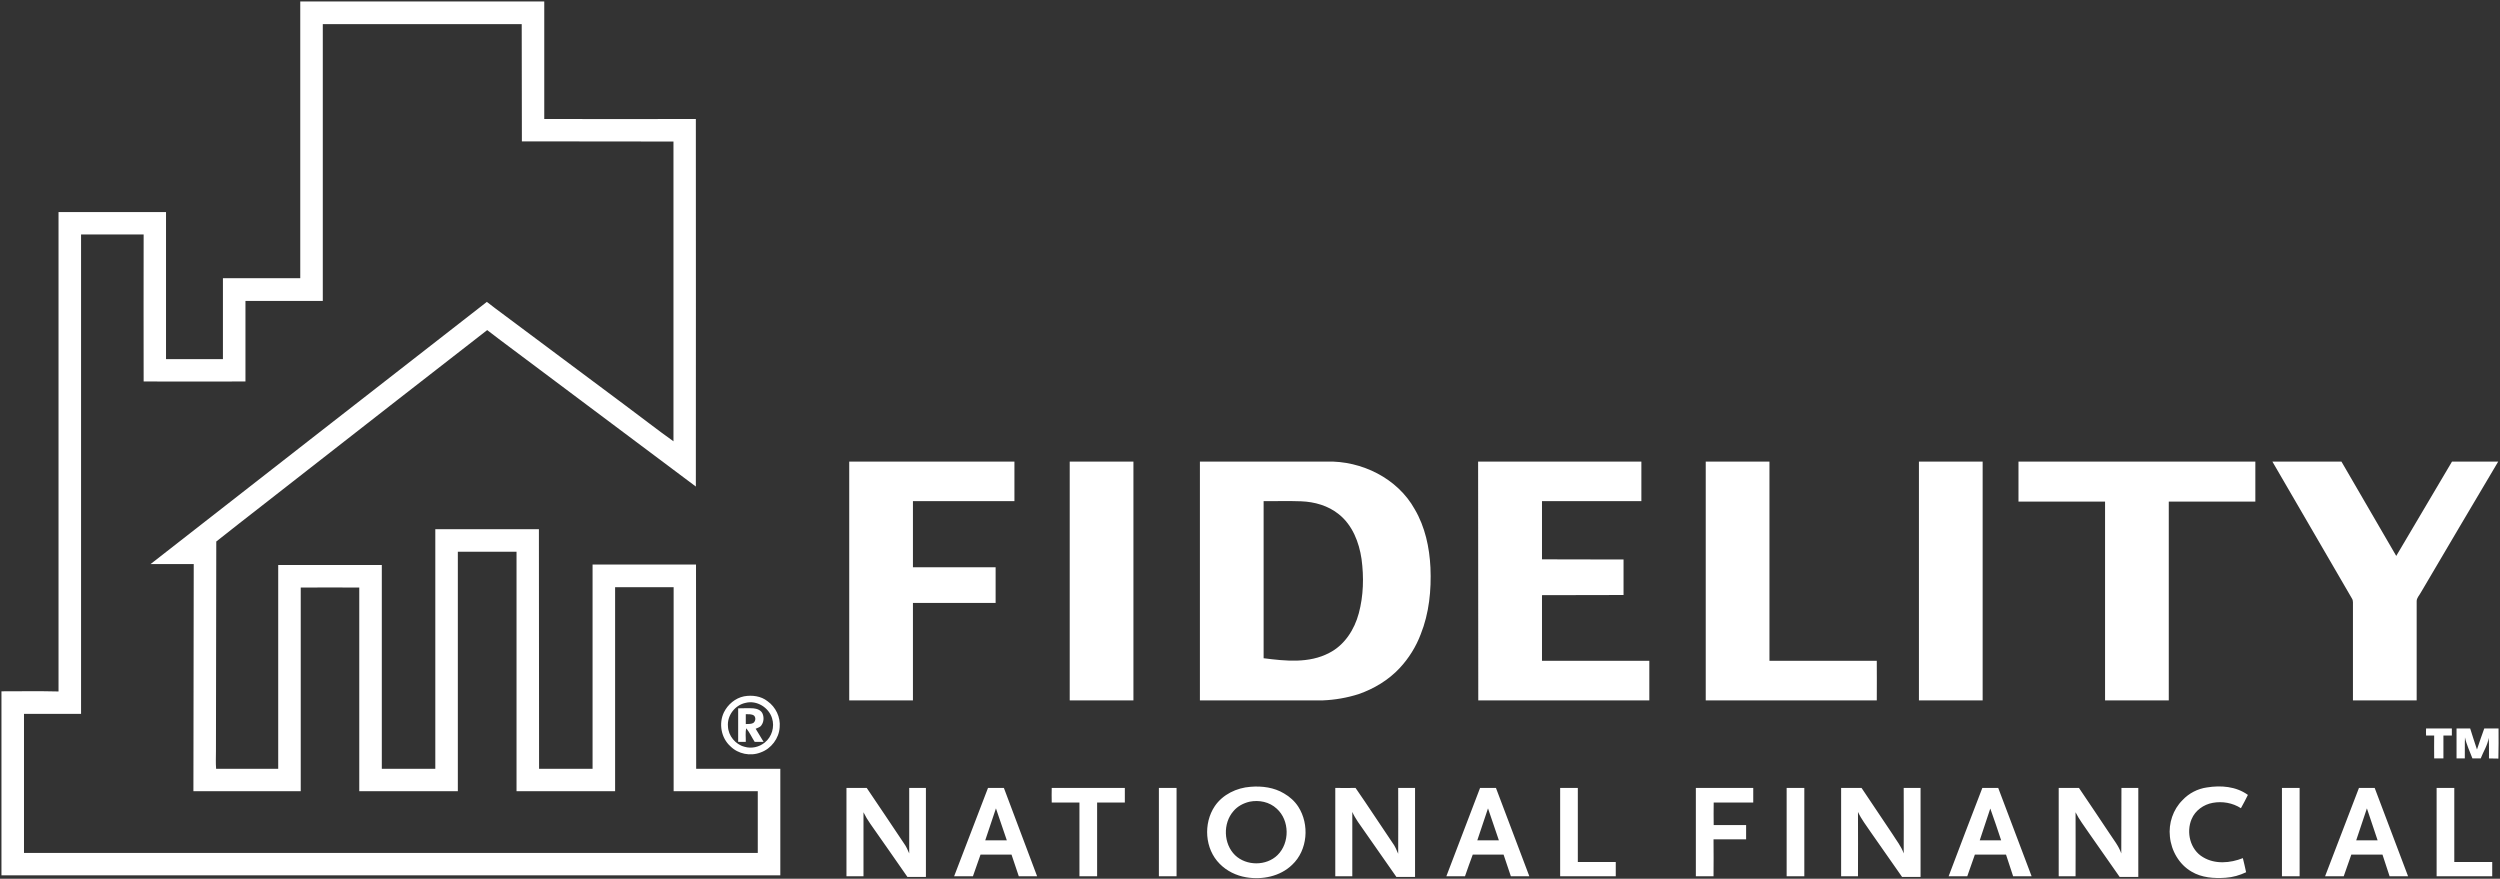
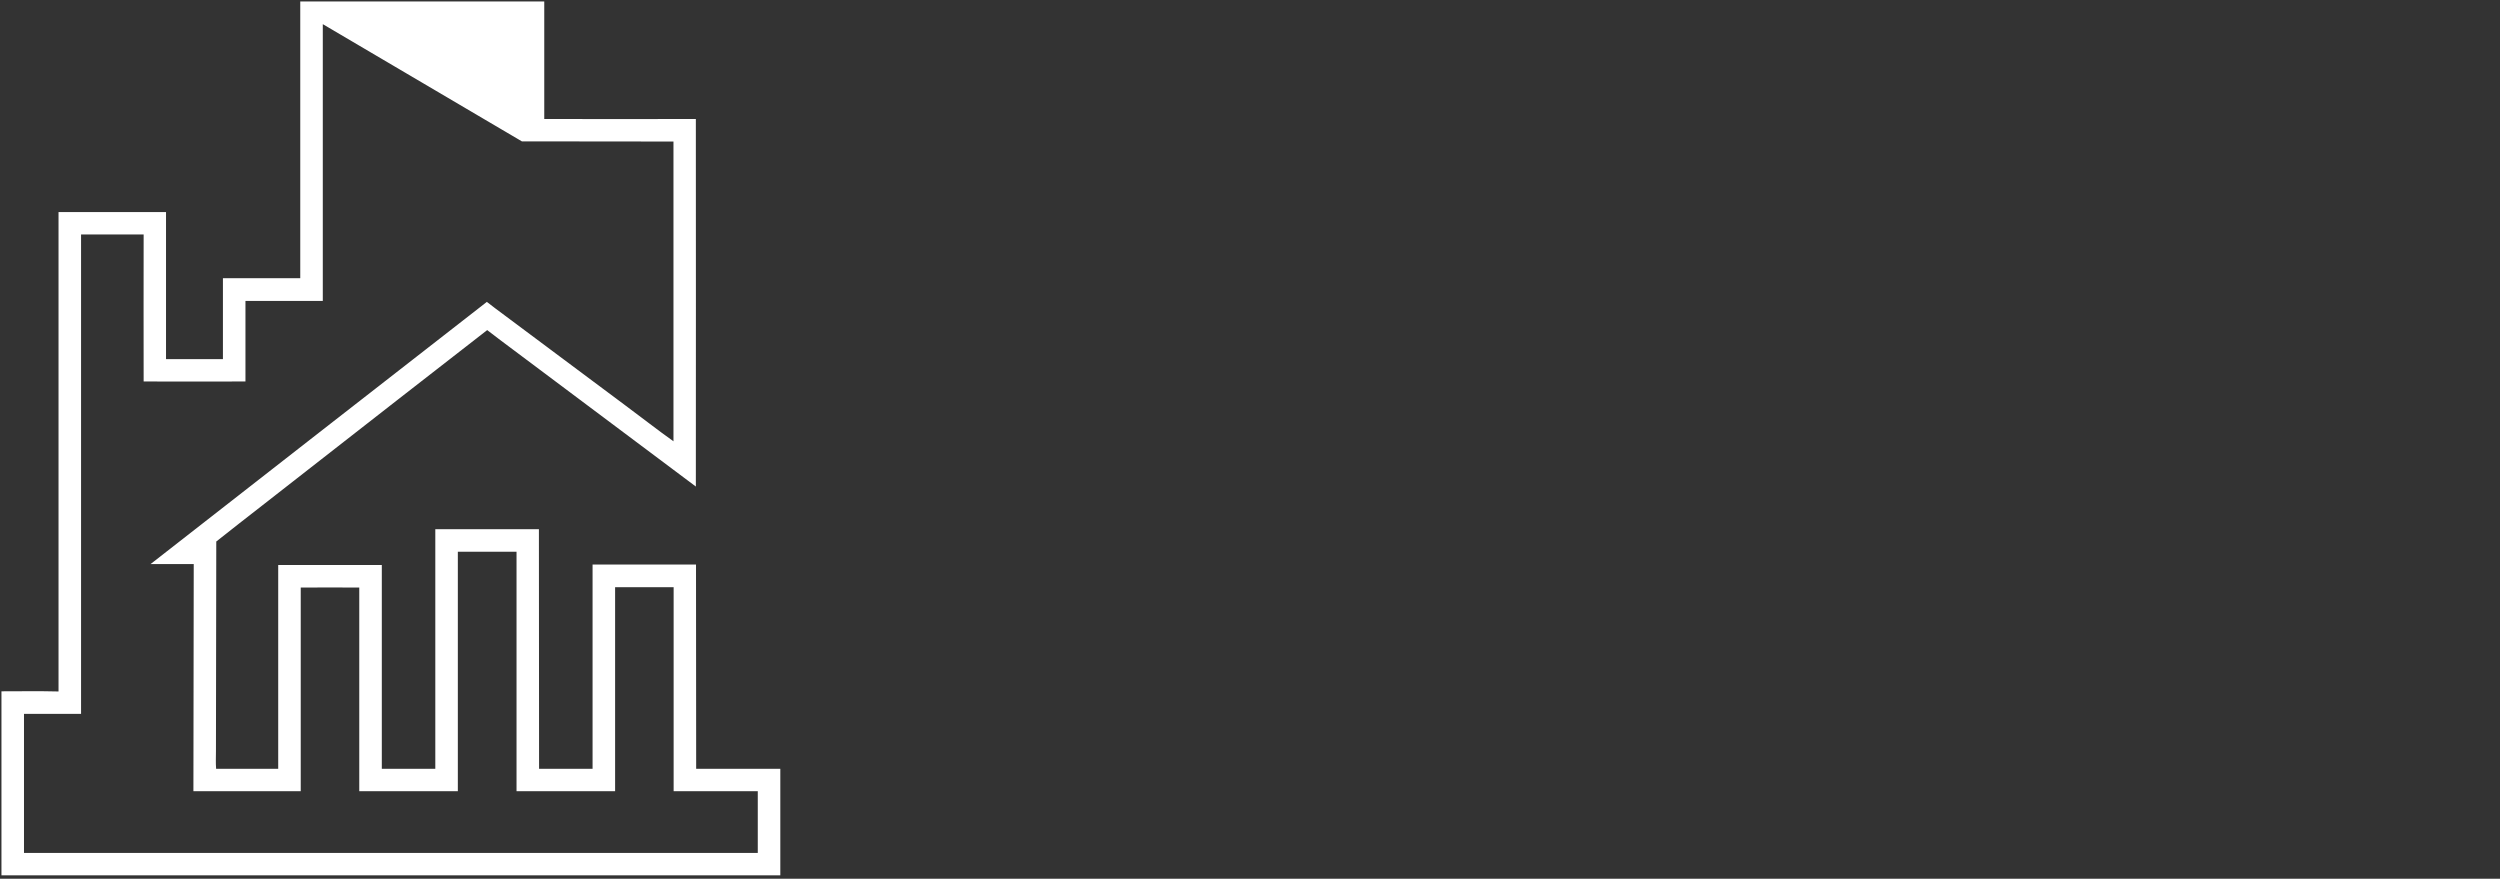
<svg xmlns="http://www.w3.org/2000/svg" version="1.2" viewBox="0 0 1542 542" width="1542" height="542">
  <rect x="0" y="0" width="1542" height="542" fill="#333333" stroke="none" />
  <title>Fidelity_National_Financial_logo-svg (1)-svg</title>
  <style>
		.s0 { fill: #ffffff } 
	</style>
  <g id="#0c2f59ff">
-     <path id="Layer" fill-rule="evenodd" class="s0" d="m185.2 171.6q0-85.3 0-170.7 75.3 0 150.5 0 0 36.3 0 72.5c31.2 0.1 62.4 0 93.5 0 0 75.6 0.1 151.1 0 226.7-32.1-24.1-64.3-48.1-96.4-72.2-10.8-8.2-21.7-16.1-32.3-24.3-36.8 28.5-73.4 57.2-110.1 85.8-18.9 14.9-38.1 29.6-57 44.6-0.1 43-0.1 86.1-0.2 129.1 0 3.7-0.2 7.4 0.1 11.1q19.1 0 38.3 0 0-62.8 0-125.7 31.9 0 63.9 0 0 62.9 0 125.7 16.5 0 33 0 0-73.9 0-147.8 32 0 63.9 0 0.1 73.9 0.1 147.8 16.5 0 33 0 0-63 0-126 31.9 0 63.8 0 0.1 63 0.1 126 25.9 0 51.9 0 0 32.8 0 65.7-240.2 0-480.4 0 0-56.8 0-113.5c11.8 0 23.5-0.2 35.2 0.1q0-147.9 0-295.7 33.2 0 66.3 0 0 45.4 0 90.7 17.6 0 35.1 0 0-24.9 0-49.9 23.9 0 47.7 0zm13.9-156.7q0 85.3 0 170.7c-15.9 0-31.8 0-47.7 0 0 16.6 0 33.1 0 49.7-21 0.1-41.9 0-62.8 0-0.1-30.2 0-60.5 0-90.7q-19.3 0-38.6 0c0 98.6 0 197.2 0 295.7-11.7 0-23.4 0-35.2 0q0 42.9 0 85.8 226.3 0 452.6 0 0-19.1 0-38.1c-17.3 0-34.6 0-51.9 0 0-42 0-83.9 0-125.8q-18 0-36.1 0c0 41.9 0 83.8 0 125.8q-30.4 0-60.8 0 0-73.8 0-147.7-18.1 0-36.2 0 0 73.9 0 147.7-30.4 0-60.8 0 0-62.8 0-125.6-18.1-0.1-36.1 0 0 62.8 0 125.6-33.1 0-66.2 0 0.1-70.1 0.2-140.1c-8.9 0-17.8 0.1-26.6 0q103.6-80.9 207.4-161.7c1.7 1.3 3.5 2.7 5.2 4 26.7 19.8 53.3 39.9 80 59.7 10 7.4 19.8 15.1 29.9 22.3q0-92.5 0-184.9-46.8-0.1-93.5-0.1c-0.1-24.1 0-48.2-0.1-72.3-40.9 0-81.8 0-122.7 0z" />
-     <path id="Layer" fill-rule="evenodd" class="s0" d="m523.8 284.7q50.9 0 101.9 0 0 12.2 0 24.4-31.3 0-62.6 0 0 20.4 0 40.8 25.5 0 51 0 0 11 0 22-25.5 0-51 0c0 20 0 40.1 0 60.1q-19.6 0-39.3 0 0-73.7 0-147.3zm136 0q19.7 0 39.3 0 0 73.6 0 147.3-19.6 0-39.3 0 0-73.7 0-147.3zm80.3 0q39.1 0 78.2 0c21.5-0.6 43.7 10.3 54.3 29.4 6.4 10.9 9.1 23.5 9.7 36 0.6 13.9-0.8 28.1-6 41.1-2.9 7.7-7.4 14.9-13 20.9-6.9 7.4-15.8 12.7-25.2 16-7.2 2.3-14.7 3.6-22.2 3.9-25.3 0-50.6 0-75.8 0q0-73.7 0-147.3zm39.3 24.4q0 48.5 0 96.9c13.4 1.7 28 3.3 40.5-3.3 9.4-4.8 15.5-14.3 18.2-24.4 2.9-10.8 3.2-22.3 1.7-33.5-1.5-10.3-5.6-20.9-14-27.6-6.5-5.3-15-7.7-23.3-8-7.7-0.3-15.4 0-23.1-0.1zm132.3-24.4q50.4 0 100.7 0 0 12.2 0 24.4-30.7 0-61.3 0 0 18 0 35.9 25.1 0 50.3 0.1 0 11 0 21.9-25.2 0-50.3 0.1 0 20.2 0 40.5 33.1 0 66.2 0 0 12.2 0 24.4-52.8 0-105.5 0c-0.1-49.1 0-98.2-0.1-147.3zm140.4 0q19.7 0 39.3 0 0 61.4 0 122.9 33.1 0 66.2 0c0 8.1 0.1 16.3 0 24.4-35.1 0-70.3 0-105.5 0q0-73.7 0-147.3zm131.5 0q19.6 0 39.3 0 0 73.6 0 147.3-19.7 0-39.3 0 0-73.7 0-147.3zm61.4 0q73.1 0 146.1 0 0 12.3 0 24.7-26.7 0-53.4 0 0 61.3 0 122.6-19.6 0-39.3 0 0-61.3 0-122.6-26.7 0-53.4 0 0-12.4 0-24.7zm156.6 0q21.3 0 42.6 0c11.2 19.4 22.6 38.8 33.8 58.2 11.5-19.4 23-38.8 34.4-58.2q14.2 0 28.5 0c-16 26.9-31.9 53.9-47.8 80.9-0.9 1.7-2.5 3.2-2.5 5.2q0 30.6 0 61.2-19.6 0-39.3 0 0-29.1 0-58.1c-0.1-1.6 0.3-3.3-0.6-4.7q-24.6-42.2-49.1-84.5zm-942.7 144.8c5-0.9 10.5-0.2 14.5 3 5.1 3.6 8.1 9.9 7.5 16.1-0.4 6.8-5.2 13.2-11.7 15.5-6.3 2.5-13.9 1-18.7-3.8-5.7-5.1-7.3-14-4-20.9 2.4-4.9 7-8.8 12.4-9.9zm1.1 4c-6.6 1.3-11.6 7.8-11 14.5 0.2 5.8 4.6 11.2 10.2 12.6 4.3 1.3 9.1 0.2 12.5-2.6 4.4-3.5 6.2-9.7 4.5-15-2-6.6-9.4-11.2-16.2-9.5zm-4.7 3.4c3.1 0 6.2-0.2 9.4 0 2.2 0.2 4.8 1.1 5.7 3.4 0.9 2.3 0.7 5.1-0.8 7.1-0.8 1.2-2.3 1.5-3.5 2.1 1.6 2.7 3.2 5.4 4.9 8.1q-2.8 0-5.5 0c-1.8-2.8-3.1-5.8-5.2-8.4-0.7 2.7-0.2 5.6-0.3 8.4q-2.4 0-4.7 0 0-10.4 0-20.7zm4.7 3.6q0 3 0 6.1c1.5-0.1 3.1 0.1 4.5-0.6 1.5-0.9 1.9-3.3 0.6-4.6-1.5-1.1-3.4-0.8-5.1-0.9zm1036.4 8.8q7.9 0 15.9 0 0 2.2 0 4.4-2.6 0-5.2 0 0 7 0 14.1-2.9 0-5.7 0c-0.1-4.7 0-9.4 0-14.1q-2.6 0-5 0-0.1-2.2 0-4.4zm18.8 0q4.2 0 8.4 0c1.4 4.3 2.7 8.7 4.2 13 1.4-4.4 3-8.7 4.5-13q4.4 0 8.8 0c0 6.2 0.1 12.4-0.1 18.6q-2.9-0.1-5.8-0.1c-0.1-4.2 0.2-8.5-0.2-12.7-0.6 4.6-3.3 8.5-4.9 12.7q-2.6 0-5.1 0c-1.6-4.3-3.7-8.5-4.6-13-0.2 4.3 0 8.7-0.1 13q-2.6 0-5.1 0 0-9.3 0-18.5zm-743.9 36c7.1-0.6 14.6 0.4 20.7 4.1 3.5 2 6.6 4.8 8.8 8.2 7 10.9 5.8 26.8-3.8 35.8-7.4 7.2-18.5 9.4-28.4 7.7-6.1-1-12-3.9-16.3-8.3-9.2-9.2-10.2-24.9-3-35.6 4.9-7.2 13.5-11.3 22-11.9zm-0.6 9.2c-3.8 0.9-7.4 2.8-9.9 5.8-6.6 7.5-6.2 20.2 1 27.2 7 6.7 19.3 6.7 26.2-0.1 7.6-7.5 7.5-21.4-0.5-28.6-4.5-4.2-10.9-5.5-16.8-4.3zm590.5-8.8c8.6-1.4 18-0.7 25.3 4.6-1.4 2.7-2.7 5.5-4.3 8.2-5.1-3.3-11.5-4.4-17.4-3.3-5.6 1-10.8 4.7-13 10-3.5 8.1-0.9 18.9 7 23.5 7.4 4.5 16.8 3.7 24.6 0.6 0.7 2.9 1.4 5.8 2 8.7-4 1.9-8.2 3.1-12.6 3.4-7.2 0.5-14.8 0-21.1-3.8-7.6-4.4-12.5-12.9-13.3-21.6-0.9-8.1 1.9-16.7 7.8-22.5 3.9-4.2 9.3-7 15-7.8zm-839.1 0.3q6.3 0 12.5 0c7.7 11.3 15.3 22.8 22.9 34.1 1.4 1.9 2.4 4.1 3.3 6.3 0-13.5 0-26.9 0-40.4q5.2 0 10.3 0 0 27.5 0 54.9c-3.8 0-7.6 0-11.4 0-7.6-10.9-15.2-21.9-22.9-32.8q-2.4-3.4-4.2-7.1c0 13.1 0 26.3 0 39.5q-5.2 0-10.5 0 0-27.3 0-54.5zm66.4 54.5c7-18.2 13.9-36.4 20.9-54.5q4.9 0 9.8 0c6.8 18.2 13.7 36.3 20.5 54.5q-5.6 0-11.3 0c-1.5-4.5-3-8.9-4.5-13.4q-9.5 0-19.1 0-2.4 6.7-4.7 13.4c-3.9 0-7.7 0-11.6 0zm25.8-41.9q-3.3 9.9-6.6 19.7 6.6 0 13.3 0c-2.3-6.5-4.4-13.2-6.7-19.7zm34.4-12.6q22.5 0 45.1 0 0 4.5 0 9-8.6 0-17.1 0 0 22.7 0 45.5-5.5 0-10.9 0 0-22.8 0-45.5-8.6 0-17.1 0-0.1-4.5 0-9zm66.1 54.5q0-27.3 0-54.5 5.5 0 10.9 0 0 27.2 0 54.5-5.4 0-10.9 0zm108.8-54.5c4.2 0 8.3 0.1 12.5 0 7.7 11.1 15.1 22.5 22.7 33.7 1.6 2.1 2.6 4.5 3.6 6.9 0.1-13.5 0-27 0-40.6q5.2 0 10.4 0 0 27.5 0 54.9-5.8 0-11.5 0c-6.6-9.4-13.2-18.8-19.7-28.2-2.7-3.9-5.6-7.6-7.5-11.9 0 13.2 0 26.5 0 39.7q-5.2 0-10.5 0 0-27.3 0-54.5zm68.5 54.5c6.9-18.2 13.8-36.3 20.8-54.5q4.9 0 9.8 0c6.8 18.2 13.8 36.3 20.6 54.5-3.8 0-7.6 0-11.4 0q-2.2-6.7-4.5-13.4c-6.3 0-12.7 0.1-19 0-1.7 4.4-3.2 8.9-4.8 13.4q-5.8 0-11.5 0zm19.1-22.2q6.7 0 13.3 0c-2.2-6.5-4.4-13.1-6.7-19.7q-3.3 9.9-6.6 19.7zm51.1 22.2q0-27.3 0-54.5 5.5 0 10.9 0 0 22.8 0 45.7 11.7 0 23.4 0 0 4.4 0 8.8-17.2 0-34.3 0zm83.7 0q0-27.3 0-54.5 17.7 0 35.4 0 0 4.5 0 9-12.2 0-24.4 0-0.1 6.9 0 13.9 10 0 20 0 0 4.4 0 8.8-10 0-20.1 0 0.1 11.4 0 22.8-5.4 0-10.9 0zm56-54.5q5.4 0 10.9 0 0 27.2 0 54.5-5.5 0-10.9 0 0-27.3 0-54.5zm33.6 0c4.2 0 8.4 0 12.6 0 6.4 9.5 12.7 19 19.1 28.5 2.4 3.9 5.4 7.5 6.9 11.9 0.1-13.5 0-26.9 0-40.4q5.2 0 10.4 0 0 27.5 0 54.9-5.8 0-11.4 0-9.7-13.8-19.3-27.6c-2.7-4.1-5.8-7.9-7.9-12.5 0.1 13.3 0 26.5 0 39.7q-5.2 0-10.4 0 0-27.3 0-54.5zm66.3 54.5q10.3-27.3 20.8-54.5 4.9 0 9.8 0c6.8 18.2 13.8 36.3 20.6 54.5q-5.7 0-11.4 0-2.2-6.7-4.4-13.4c-6.4 0-12.8 0-19.2 0-1.6 4.5-3.1 8.9-4.7 13.4-3.9 0-7.7 0-11.5 0zm25.7-41.8q-3.2 9.8-6.5 19.6 6.6 0 13.2 0c-2.2-6.5-4.3-13.1-6.7-19.6zm42.2-12.7q6.2 0 12.5 0c6.3 9.2 12.4 18.5 18.6 27.7 2.7 4.2 5.9 8 7.5 12.7 0.1-13.5 0-26.9 0.1-40.4q5.2 0 10.4 0 0 27.5 0 54.9c-3.8 0-7.7 0-11.5 0q-9.6-13.6-19.1-27.3c-2.8-4.2-5.9-8.1-8.1-12.6 0.1 13.1 0 26.3 0 39.5q-5.2 0-10.4 0 0-27.3 0-54.5zm137.7 0q5.4 0 10.9 0 0 27.2 0 54.5-5.5 0-10.9 0 0-27.3 0-54.5zm26.6 54.5c7-18.2 13.9-36.4 20.9-54.5 3.2 0 6.4 0 9.7 0q10.3 27.2 20.6 54.5-5.7 0-11.4 0-2.2-6.7-4.4-13.4-9.6 0-19.2 0c-1.6 4.5-3.1 8.9-4.7 13.4q-5.7 0-11.5 0zm19.2-22.2q6.6 0 13.2 0-3.3-9.9-6.6-19.7c-2.2 6.6-4.4 13.1-6.6 19.7zm49.6-32.3q5.5 0 10.9 0 0 22.8 0 45.7 11.7 0 23.4 0 0 4.4 0 8.8-17.1 0-34.3 0 0-27.3 0-54.5z" />
+     <path id="Layer" fill-rule="evenodd" class="s0" d="m185.2 171.6q0-85.3 0-170.7 75.3 0 150.5 0 0 36.3 0 72.5c31.2 0.1 62.4 0 93.5 0 0 75.6 0.1 151.1 0 226.7-32.1-24.1-64.3-48.1-96.4-72.2-10.8-8.2-21.7-16.1-32.3-24.3-36.8 28.5-73.4 57.2-110.1 85.8-18.9 14.9-38.1 29.6-57 44.6-0.1 43-0.1 86.1-0.2 129.1 0 3.7-0.2 7.4 0.1 11.1q19.1 0 38.3 0 0-62.8 0-125.7 31.9 0 63.9 0 0 62.9 0 125.7 16.5 0 33 0 0-73.9 0-147.8 32 0 63.9 0 0.1 73.9 0.1 147.8 16.5 0 33 0 0-63 0-126 31.9 0 63.8 0 0.1 63 0.1 126 25.9 0 51.9 0 0 32.8 0 65.7-240.2 0-480.4 0 0-56.8 0-113.5c11.8 0 23.5-0.2 35.2 0.1q0-147.9 0-295.7 33.2 0 66.3 0 0 45.4 0 90.7 17.6 0 35.1 0 0-24.9 0-49.9 23.9 0 47.7 0zm13.9-156.7q0 85.3 0 170.7c-15.9 0-31.8 0-47.7 0 0 16.6 0 33.1 0 49.7-21 0.1-41.9 0-62.8 0-0.1-30.2 0-60.5 0-90.7q-19.3 0-38.6 0c0 98.6 0 197.2 0 295.7-11.7 0-23.4 0-35.2 0q0 42.9 0 85.8 226.3 0 452.6 0 0-19.1 0-38.1c-17.3 0-34.6 0-51.9 0 0-42 0-83.9 0-125.8q-18 0-36.1 0c0 41.9 0 83.8 0 125.8q-30.4 0-60.8 0 0-73.8 0-147.7-18.1 0-36.2 0 0 73.9 0 147.7-30.4 0-60.8 0 0-62.8 0-125.6-18.1-0.1-36.1 0 0 62.8 0 125.6-33.1 0-66.2 0 0.1-70.1 0.2-140.1c-8.9 0-17.8 0.1-26.6 0q103.6-80.9 207.4-161.7c1.7 1.3 3.5 2.7 5.2 4 26.7 19.8 53.3 39.9 80 59.7 10 7.4 19.8 15.1 29.9 22.3q0-92.5 0-184.9-46.8-0.1-93.5-0.1z" />
  </g>
</svg>